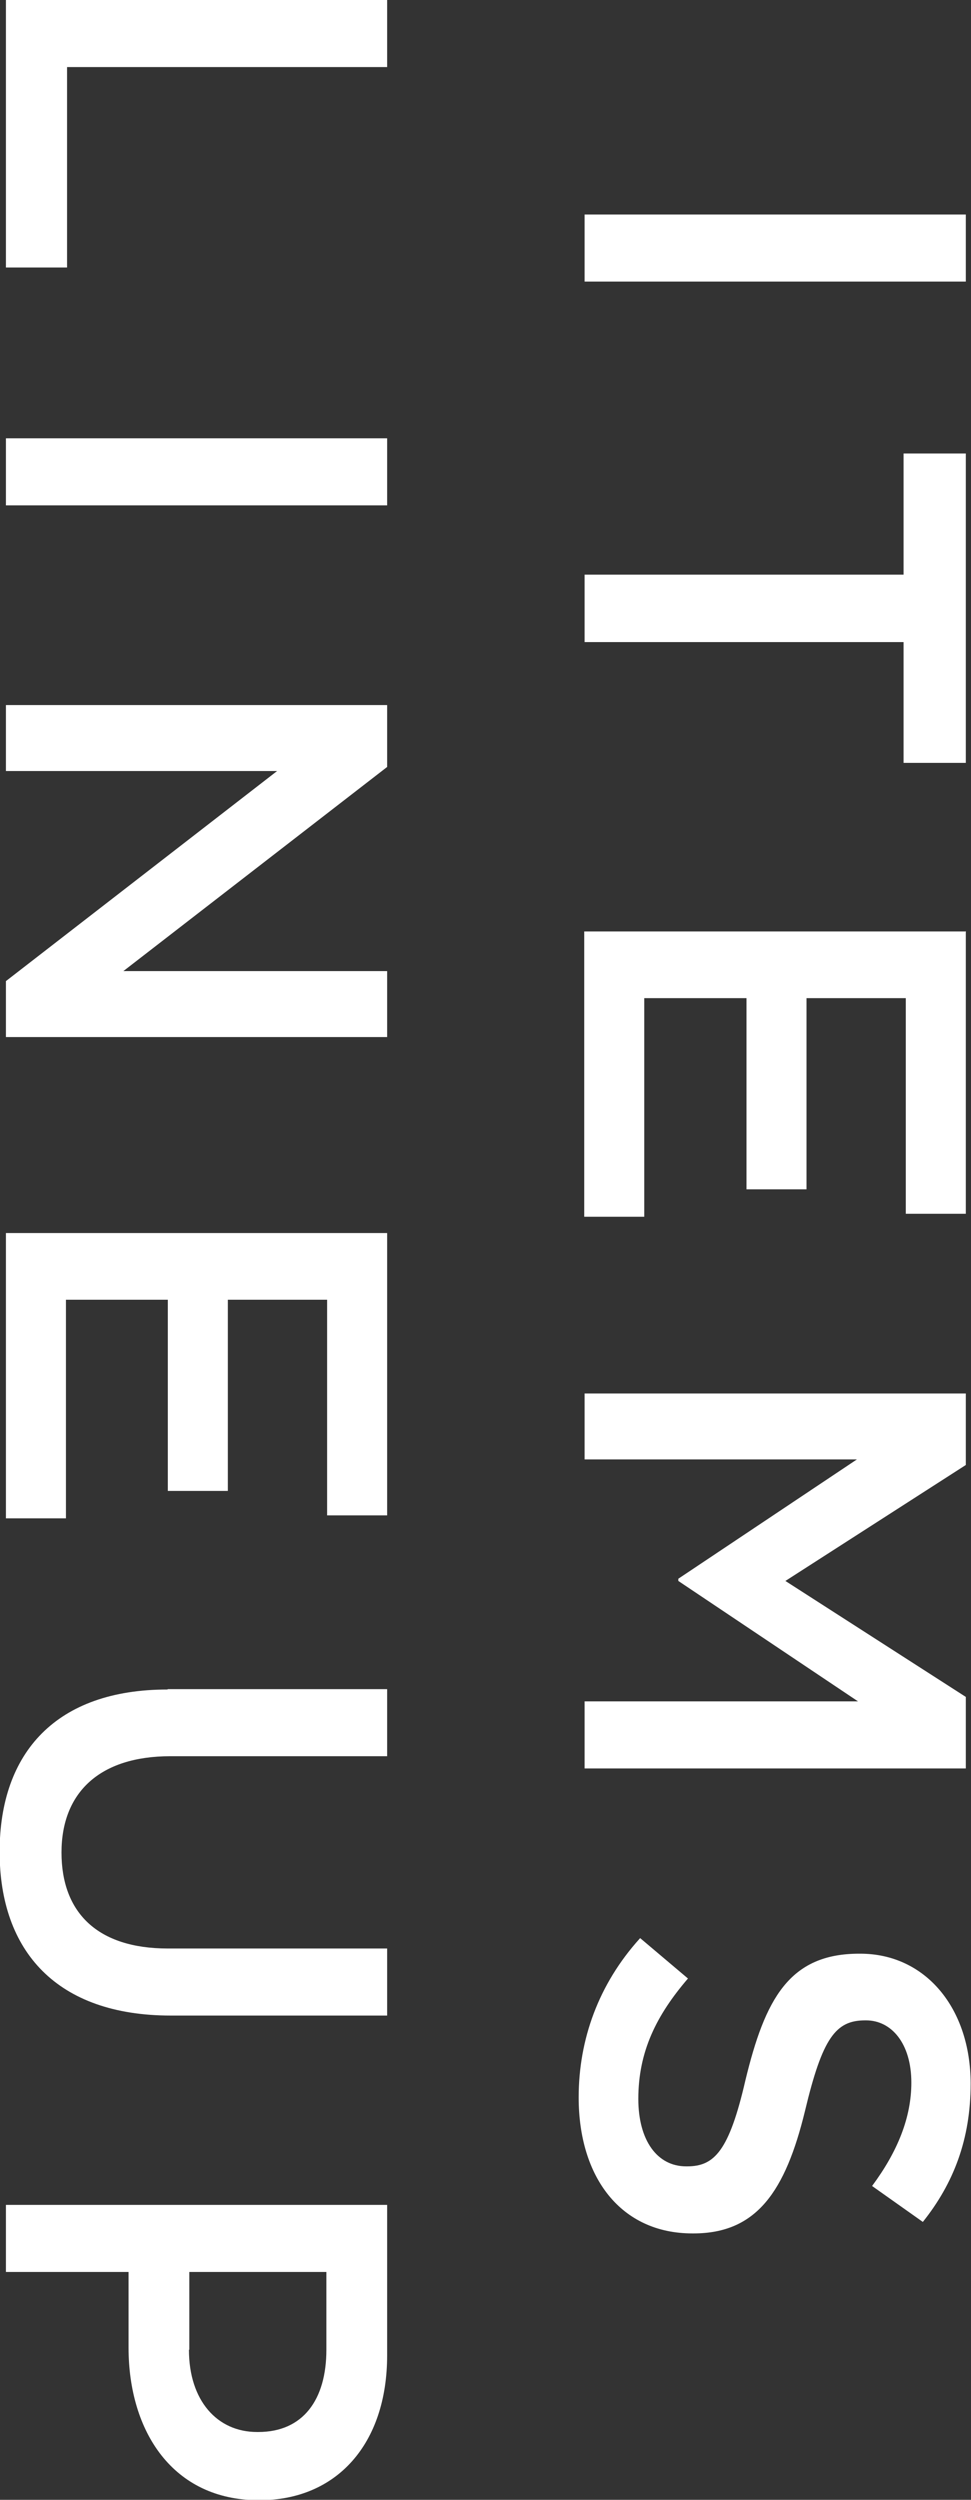
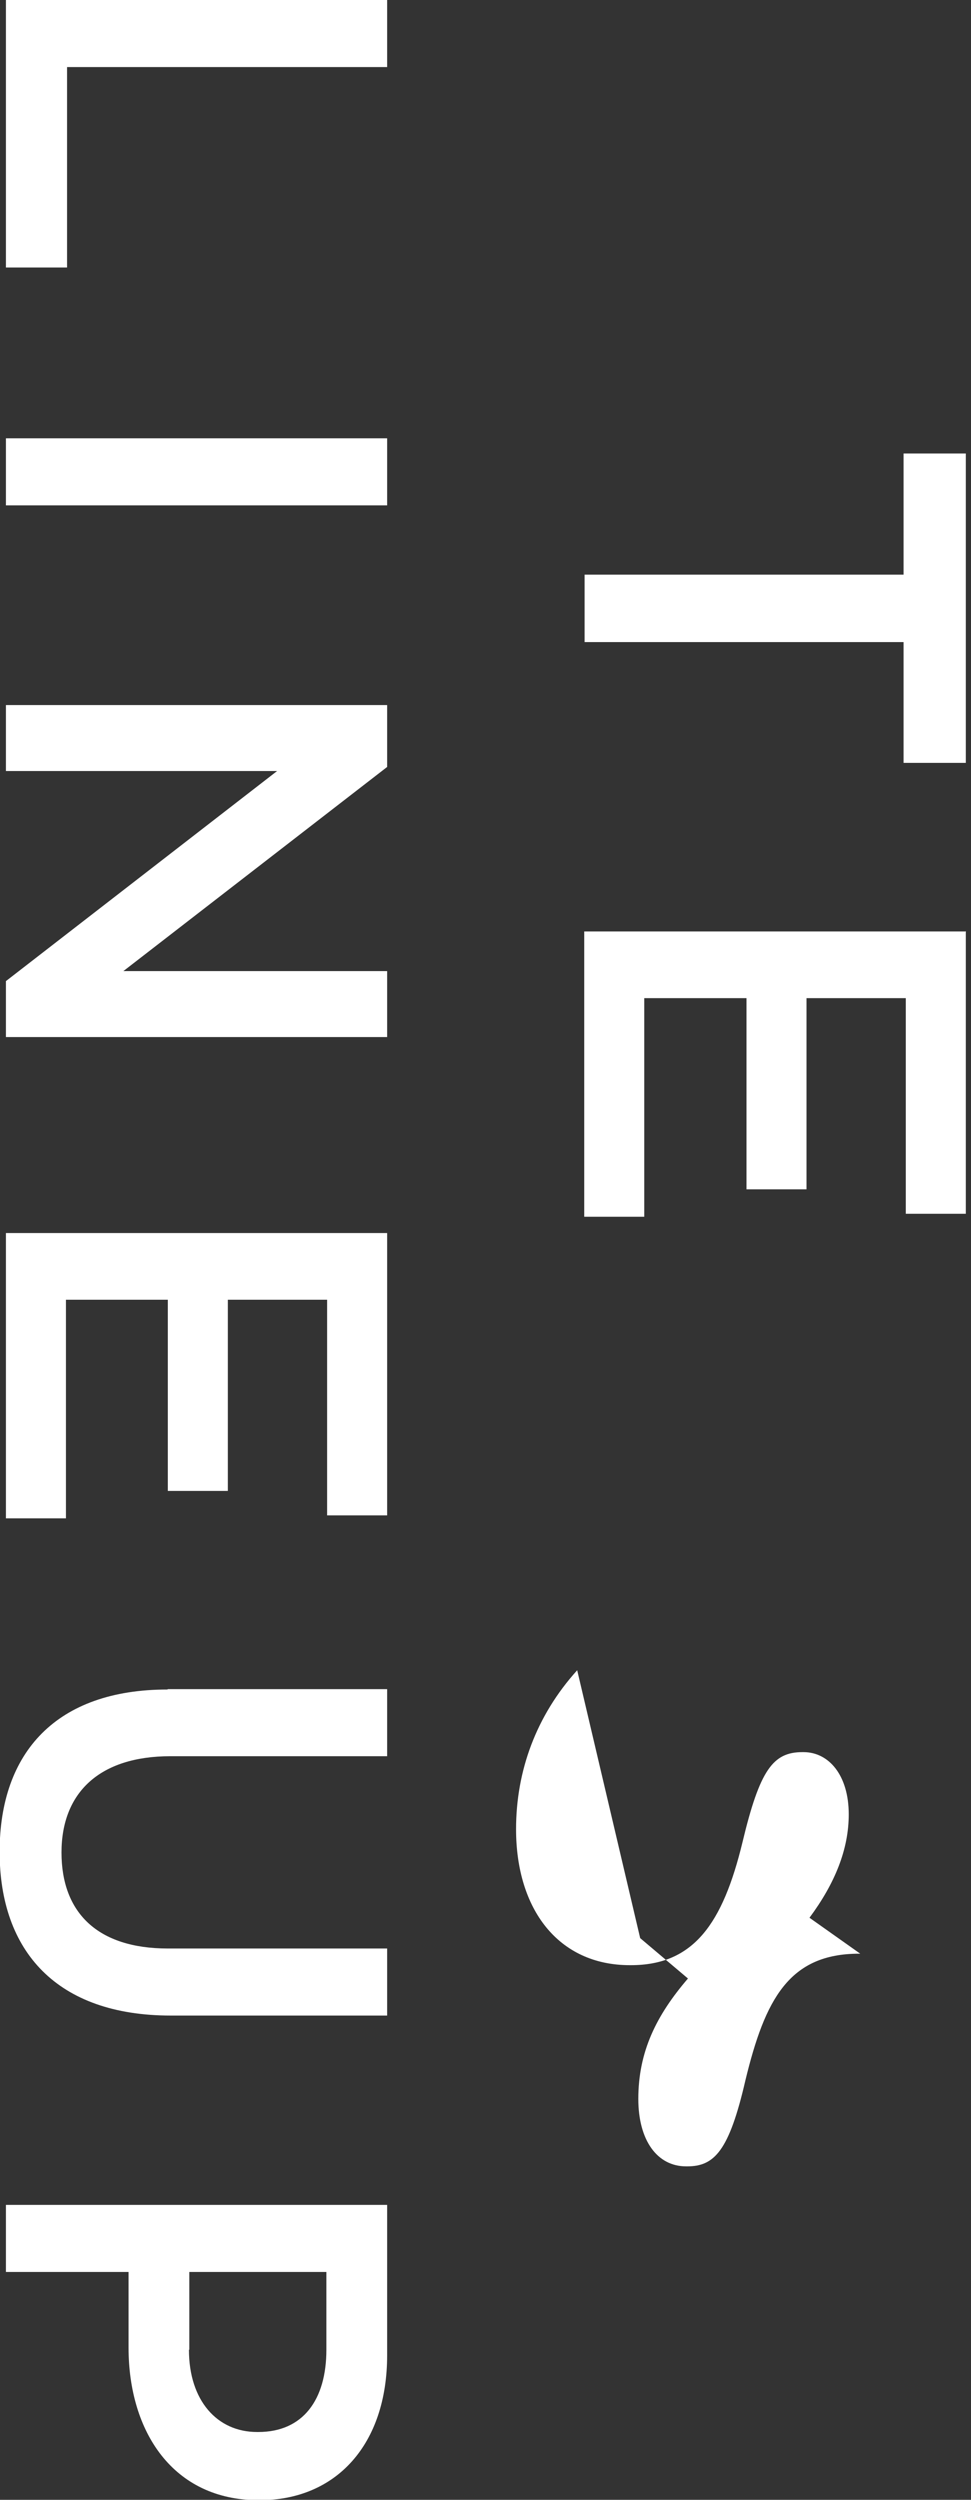
<svg xmlns="http://www.w3.org/2000/svg" id="_レイヤー_2" data-name="レイヤー_2" width="26.21" height="67.47" viewBox="0 0 26.21 67.47">
  <rect x="0" y="0" width="26.21" height="67.47" fill="#333333" stroke="none" />
  <defs>
    <style>
      .cls-1 {
        fill: #fff;
      }
    </style>
  </defs>
  <g id="design">
    <g>
-       <path class="cls-1" d="M26.07,5.79v1.81h-10.29v-1.81h10.29Z" />
      <path class="cls-1" d="M24.39,15.5v-3.26h1.68v8.35h-1.68v-3.26h-8.61v-1.82h8.61Z" />
      <path class="cls-1" d="M26.07,25.13v7.63h-1.62v-5.82h-2.68v5.16h-1.62v-5.16h-2.76v5.9h-1.62v-7.7h10.29Z" />
-       <path class="cls-1" d="M26.07,37.61v1.93l-4.87,3.13,4.87,3.13v1.93h-10.29v-1.81h7.38l-4.85-3.25v-.06l4.82-3.22h-7.35v-1.78h10.29Z" />
-       <path class="cls-1" d="M17.28,52.31l1.29,1.09c-.85.99-1.34,1.97-1.34,3.25,0,1.12.51,1.82,1.29,1.82h.03c.73,0,1.13-.41,1.57-2.32.53-2.19,1.18-3.42,3.07-3.42h.03c1.76,0,2.98,1.47,2.98,3.51,0,1.5-.46,2.69-1.29,3.73l-1.37-.97c.69-.93,1.06-1.85,1.06-2.79,0-1.06-.54-1.68-1.22-1.68h-.03c-.79,0-1.15.47-1.62,2.44-.53,2.18-1.31,3.31-3.01,3.31h-.03c-1.93,0-3.07-1.51-3.07-3.67,0-1.57.54-3.06,1.65-4.29Z" />
+       <path class="cls-1" d="M17.28,52.31l1.29,1.09c-.85.99-1.34,1.97-1.34,3.25,0,1.12.51,1.82,1.29,1.82h.03c.73,0,1.13-.41,1.57-2.32.53-2.19,1.18-3.42,3.07-3.42h.03l-1.37-.97c.69-.93,1.06-1.85,1.06-2.79,0-1.06-.54-1.68-1.22-1.68h-.03c-.79,0-1.15.47-1.62,2.44-.53,2.18-1.31,3.31-3.01,3.31h-.03c-1.93,0-3.07-1.51-3.07-3.67,0-1.57.54-3.06,1.65-4.29Z" />
      <path class="cls-1" d="M10.45,0v1.81H1.81v5.41H.16V0h10.29Z" />
      <path class="cls-1" d="M10.45,11.83v1.81H.16v-1.81h10.29Z" />
      <path class="cls-1" d="M10.45,19.02v1.68l-7.12,5.51h7.12v1.78H.16v-1.51l7.32-5.67H.16v-1.78h10.29Z" />
      <path class="cls-1" d="M10.45,33.27v7.63h-1.62v-5.82h-2.68v5.16h-1.62v-5.16H1.78v5.9H.16v-7.7h10.29Z" />
      <path class="cls-1" d="M4.53,45.59h5.92v1.81h-5.85c-1.91,0-2.94.98-2.94,2.6s.97,2.59,2.87,2.59h5.92v1.81h-5.84c-3.07,0-4.62-1.73-4.62-4.42s1.54-4.38,4.53-4.38Z" />
      <path class="cls-1" d="M10.45,59.51v4.06c0,2.4-1.37,3.91-3.44,3.91h-.03c-2.31,0-3.51-1.85-3.51-4.12v-2.04H.16v-1.81h10.29ZM5.1,63.42c0,1.37.76,2.22,1.84,2.22h.03c1.21,0,1.84-.87,1.84-2.22v-2.1h-3.7v2.1Z" />
    </g>
  </g>
</svg>